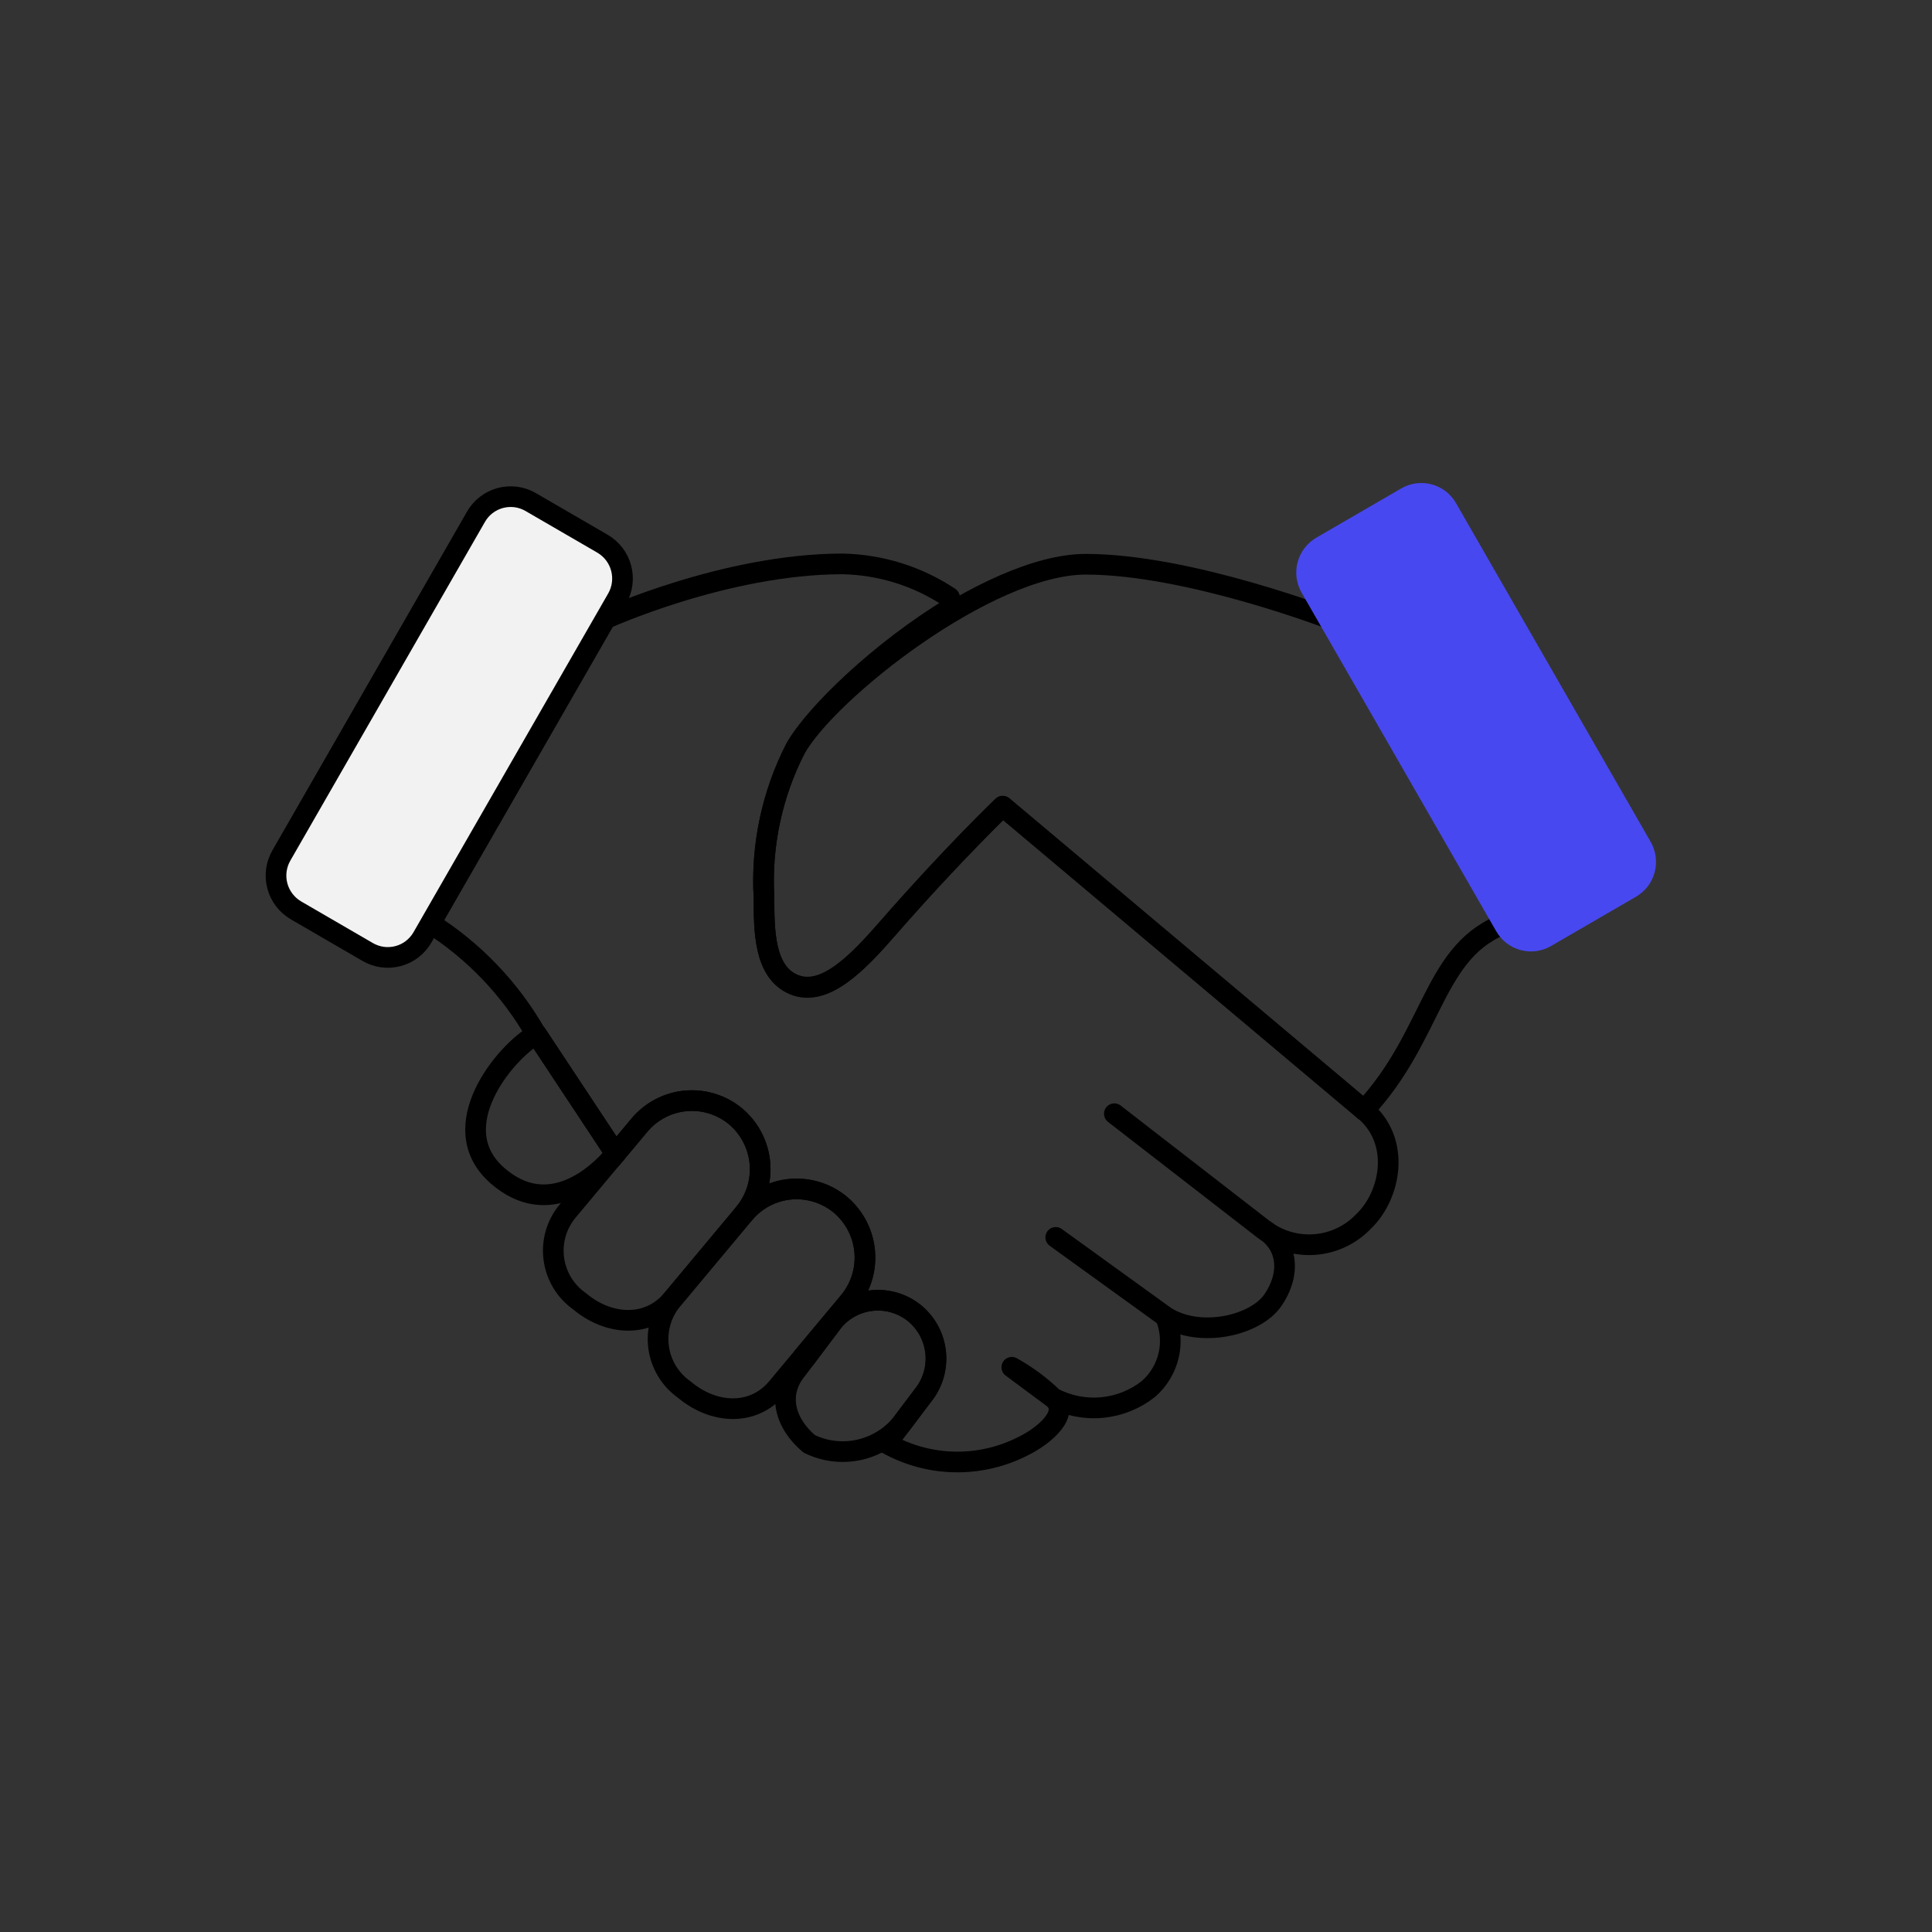
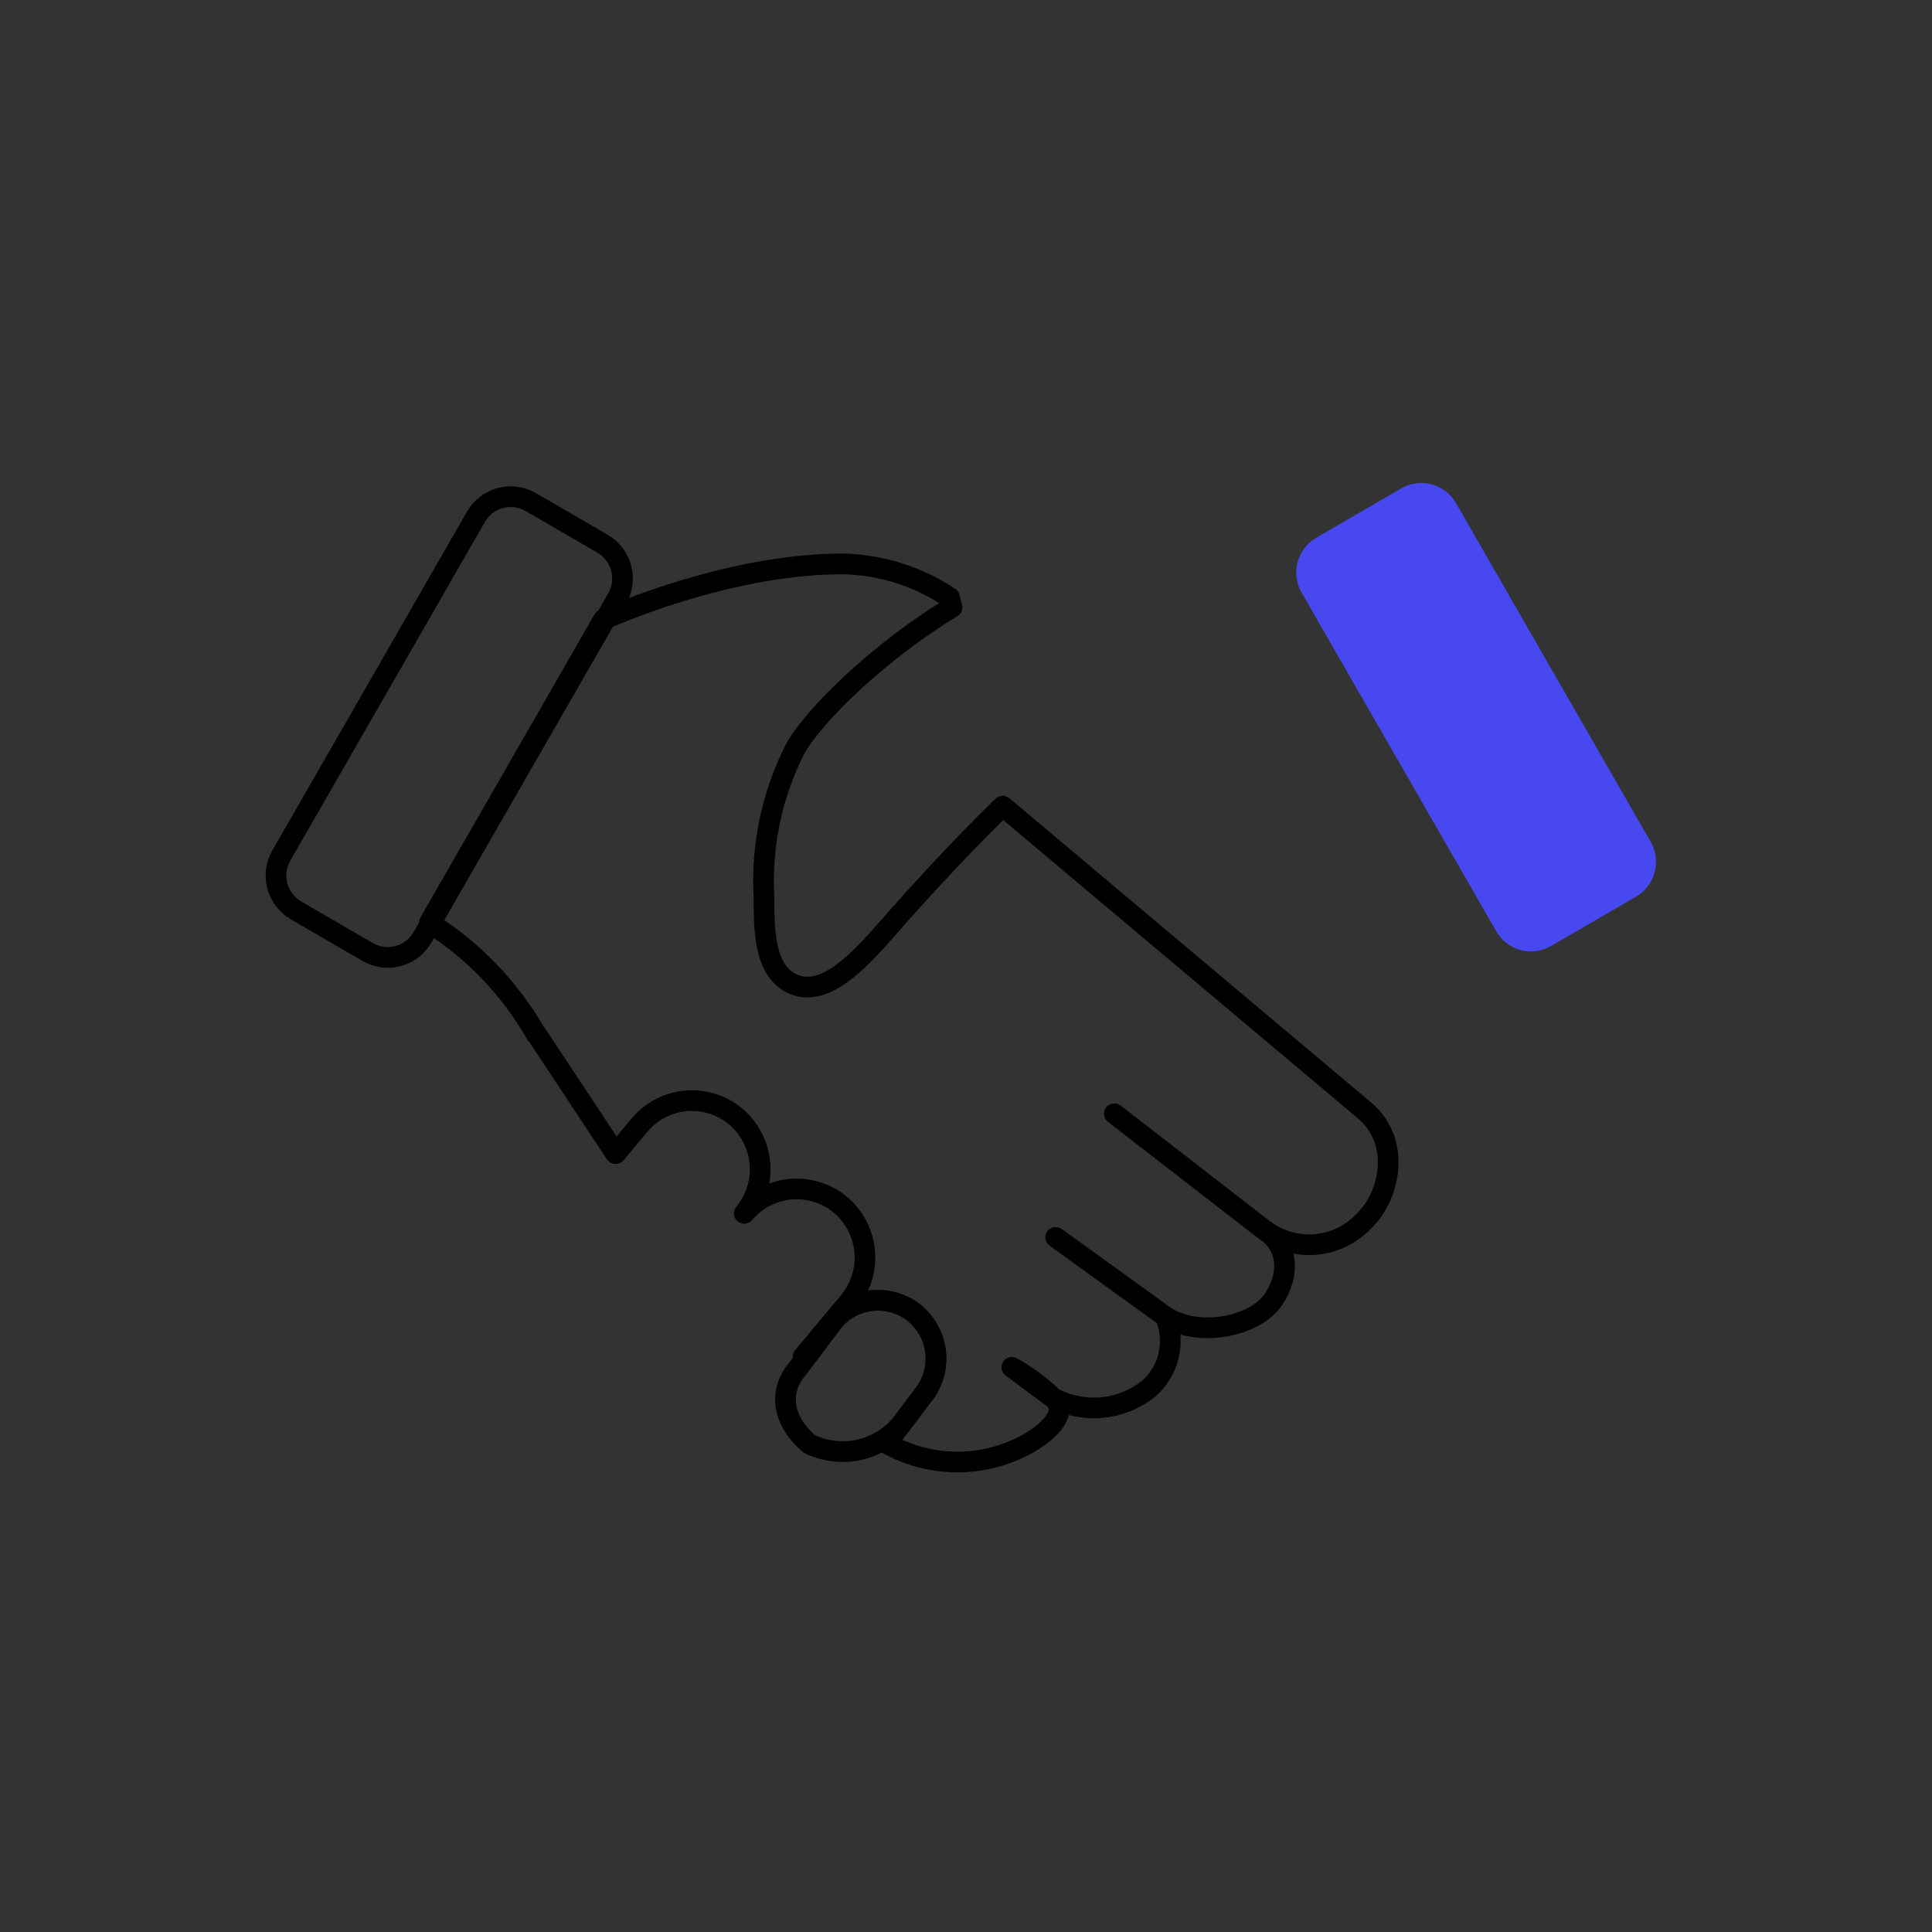
<svg xmlns="http://www.w3.org/2000/svg" width="56" height="56" viewBox="0 0 56 56" fill="none">
  <rect x="0" y="0" width="56" height="56" fill="#333333" stroke="none" />
-   <path d="M17.843 33.445C17.29 34.11 15.893 35.351 14.43 34.086C12.809 32.685 14.645 30.482 15.549 29.977L17.843 33.445Z" stroke="black" stroke-width="0.599" stroke-linecap="round" stroke-linejoin="round" />
-   <path d="M16.799 37.718C16.596 37.575 16.425 37.393 16.297 37.181C16.169 36.969 16.085 36.733 16.053 36.487C16.02 36.242 16.039 35.992 16.107 35.755C16.176 35.517 16.293 35.295 16.452 35.105L18.536 32.609C18.704 32.41 18.909 32.245 19.139 32.125C19.37 32.005 19.622 31.931 19.881 31.908C20.141 31.885 20.402 31.914 20.65 31.992C20.898 32.07 21.129 32.196 21.328 32.364C21.73 32.705 21.981 33.191 22.027 33.716C22.072 34.241 21.909 34.763 21.573 35.169L19.488 37.667C18.788 38.504 17.634 38.422 16.799 37.718Z" stroke="black" stroke-width="0.599" stroke-linecap="round" stroke-linejoin="round" />
-   <path d="M19.836 40.279C19.633 40.137 19.462 39.954 19.334 39.742C19.206 39.531 19.122 39.295 19.09 39.049C19.057 38.804 19.076 38.554 19.145 38.316C19.213 38.078 19.33 37.857 19.489 37.667L21.574 35.171C21.741 34.971 21.946 34.807 22.176 34.686C22.407 34.566 22.659 34.492 22.919 34.469C23.178 34.447 23.439 34.475 23.687 34.553C23.936 34.632 24.166 34.758 24.366 34.925C24.767 35.267 25.018 35.752 25.064 36.278C25.11 36.803 24.947 37.325 24.61 37.73L22.525 40.227C21.825 41.065 20.67 40.983 19.836 40.279Z" stroke="black" stroke-width="0.599" stroke-linecap="round" stroke-linejoin="round" />
  <path d="M23.456 41.851C22.746 41.252 22.511 40.398 23.106 39.687L24.157 38.29C24.299 38.12 24.473 37.98 24.669 37.878C24.866 37.776 25.08 37.713 25.3 37.694C25.521 37.675 25.743 37.699 25.954 37.765C26.165 37.832 26.36 37.939 26.53 38.081C26.871 38.371 27.084 38.784 27.123 39.231C27.162 39.677 27.023 40.12 26.738 40.465L26.134 41.268C25.818 41.653 25.382 41.919 24.896 42.025C24.41 42.131 23.902 42.069 23.456 41.851Z" stroke="black" stroke-width="0.599" stroke-linecap="round" stroke-linejoin="round" />
  <path d="M33.783 38.164C33.93 38.521 33.961 38.915 33.873 39.291C33.784 39.666 33.58 40.005 33.289 40.259C32.903 40.564 32.438 40.751 31.948 40.798C31.459 40.845 30.966 40.749 30.529 40.523C30.17 40.175 29.766 39.875 29.328 39.631L30.527 40.522C31.037 40.944 30.303 41.601 29.654 41.918C29.04 42.232 28.358 42.389 27.668 42.376C26.979 42.362 26.303 42.178 25.702 41.84L26.738 40.466C27.024 40.121 27.163 39.678 27.124 39.231C27.085 38.785 26.872 38.372 26.53 38.082C26.361 37.94 26.165 37.833 25.954 37.766C25.743 37.7 25.521 37.675 25.301 37.695C25.08 37.714 24.866 37.776 24.67 37.879C24.474 37.981 24.299 38.121 24.157 38.291L23.334 39.385L23.28 39.323L24.61 37.73C24.946 37.325 25.11 36.803 25.064 36.278C25.018 35.753 24.767 35.267 24.365 34.925C24.166 34.758 23.936 34.632 23.687 34.554C23.439 34.475 23.178 34.447 22.919 34.469C22.659 34.492 22.407 34.566 22.176 34.686C21.945 34.806 21.741 34.971 21.573 35.17C21.91 34.765 22.073 34.243 22.027 33.718C21.981 33.193 21.73 32.707 21.329 32.365C21.129 32.198 20.899 32.072 20.651 31.994C20.402 31.915 20.141 31.887 19.882 31.91C19.623 31.932 19.37 32.006 19.14 32.127C18.909 32.247 18.704 32.411 18.537 32.611L17.845 33.439L17.838 33.432L15.549 29.973L15.54 29.978C14.79 28.662 13.727 27.552 12.445 26.745L17.49 17.961C17.49 17.961 21.017 16.345 24.421 16.345C25.526 16.367 26.602 16.704 27.522 17.316L27.596 17.603C25.544 18.843 23.625 20.683 23.058 21.689C22.374 23.025 22.059 24.519 22.145 26.017C22.145 26.957 22.146 28.175 23.011 28.533C23.905 28.904 24.871 27.892 25.736 26.899C27.614 24.749 29.064 23.366 29.064 23.366L39.52 32.16C40.62 33.054 40.319 34.639 39.53 35.397C39.158 35.79 38.654 36.032 38.114 36.073C37.574 36.115 37.038 35.954 36.611 35.622M33.783 38.164L30.601 35.866M33.783 38.164C34.78 38.796 36.385 38.426 36.894 37.689C37.403 36.953 37.364 36.085 36.611 35.622M36.611 35.622L32.3 32.282" stroke="black" stroke-width="0.599" stroke-linecap="round" stroke-linejoin="round" />
-   <path d="M43.683 26.75L38.638 17.971C38.638 17.971 34.47 16.355 31.471 16.355C28.639 16.355 23.998 20.028 23.058 21.699C22.374 23.034 22.058 24.528 22.145 26.027C22.145 26.965 22.145 28.183 23.011 28.543C23.905 28.914 24.87 27.901 25.736 26.908C27.612 24.756 29.064 23.372 29.064 23.372L39.519 32.164C39.526 32.17 39.53 32.177 39.536 32.183C41.598 29.977 41.518 27.503 43.683 26.75Z" stroke="black" stroke-width="0.599" stroke-linecap="round" stroke-linejoin="round" />
-   <path d="M17.888 17.352L12.246 27.169C12.17 27.301 12.069 27.417 11.948 27.511C11.828 27.604 11.69 27.672 11.542 27.712C11.395 27.751 11.241 27.762 11.09 27.742C10.939 27.722 10.793 27.672 10.661 27.596L8.58 26.388C8.313 26.232 8.119 25.978 8.039 25.679C7.96 25.381 8.002 25.063 8.156 24.796L13.797 14.978C13.873 14.845 13.974 14.729 14.095 14.636C14.216 14.543 14.354 14.475 14.501 14.435C14.648 14.396 14.802 14.386 14.953 14.405C15.104 14.425 15.25 14.475 15.382 14.552L17.463 15.759C17.73 15.915 17.924 16.169 18.004 16.467C18.084 16.766 18.042 17.084 17.888 17.352Z" fill="#F2F2F2" />
  <path d="M17.888 17.352L12.246 27.169C12.17 27.301 12.069 27.417 11.948 27.511C11.828 27.604 11.69 27.672 11.542 27.712C11.395 27.751 11.241 27.762 11.09 27.742C10.939 27.722 10.793 27.672 10.661 27.596L8.58 26.388C8.313 26.232 8.119 25.978 8.039 25.679C7.96 25.381 8.002 25.063 8.156 24.796L13.797 14.978C13.873 14.845 13.974 14.729 14.095 14.636C14.216 14.543 14.354 14.475 14.501 14.435C14.648 14.396 14.802 14.386 14.953 14.405C15.104 14.425 15.25 14.475 15.382 14.552L17.463 15.759C17.73 15.915 17.925 16.169 18.004 16.468C18.084 16.766 18.042 17.084 17.888 17.352Z" stroke="black" stroke-width="0.599" stroke-linecap="round" stroke-linejoin="round" />
  <path d="M42.203 14.583L47.845 24.4C47.999 24.668 48.041 24.985 47.961 25.284C47.882 25.582 47.687 25.837 47.42 25.992L44.955 27.422C44.823 27.499 44.677 27.548 44.526 27.568C44.374 27.588 44.221 27.578 44.074 27.538C43.927 27.499 43.789 27.43 43.668 27.337C43.547 27.244 43.446 27.128 43.37 26.996L37.728 17.178C37.574 16.911 37.532 16.593 37.612 16.295C37.691 15.997 37.886 15.742 38.152 15.586L40.618 14.156C40.75 14.079 40.896 14.03 41.047 14.01C41.198 13.99 41.352 14 41.499 14.04C41.647 14.079 41.784 14.148 41.905 14.241C42.026 14.334 42.127 14.45 42.203 14.583Z" fill="#4848F0" />
</svg>